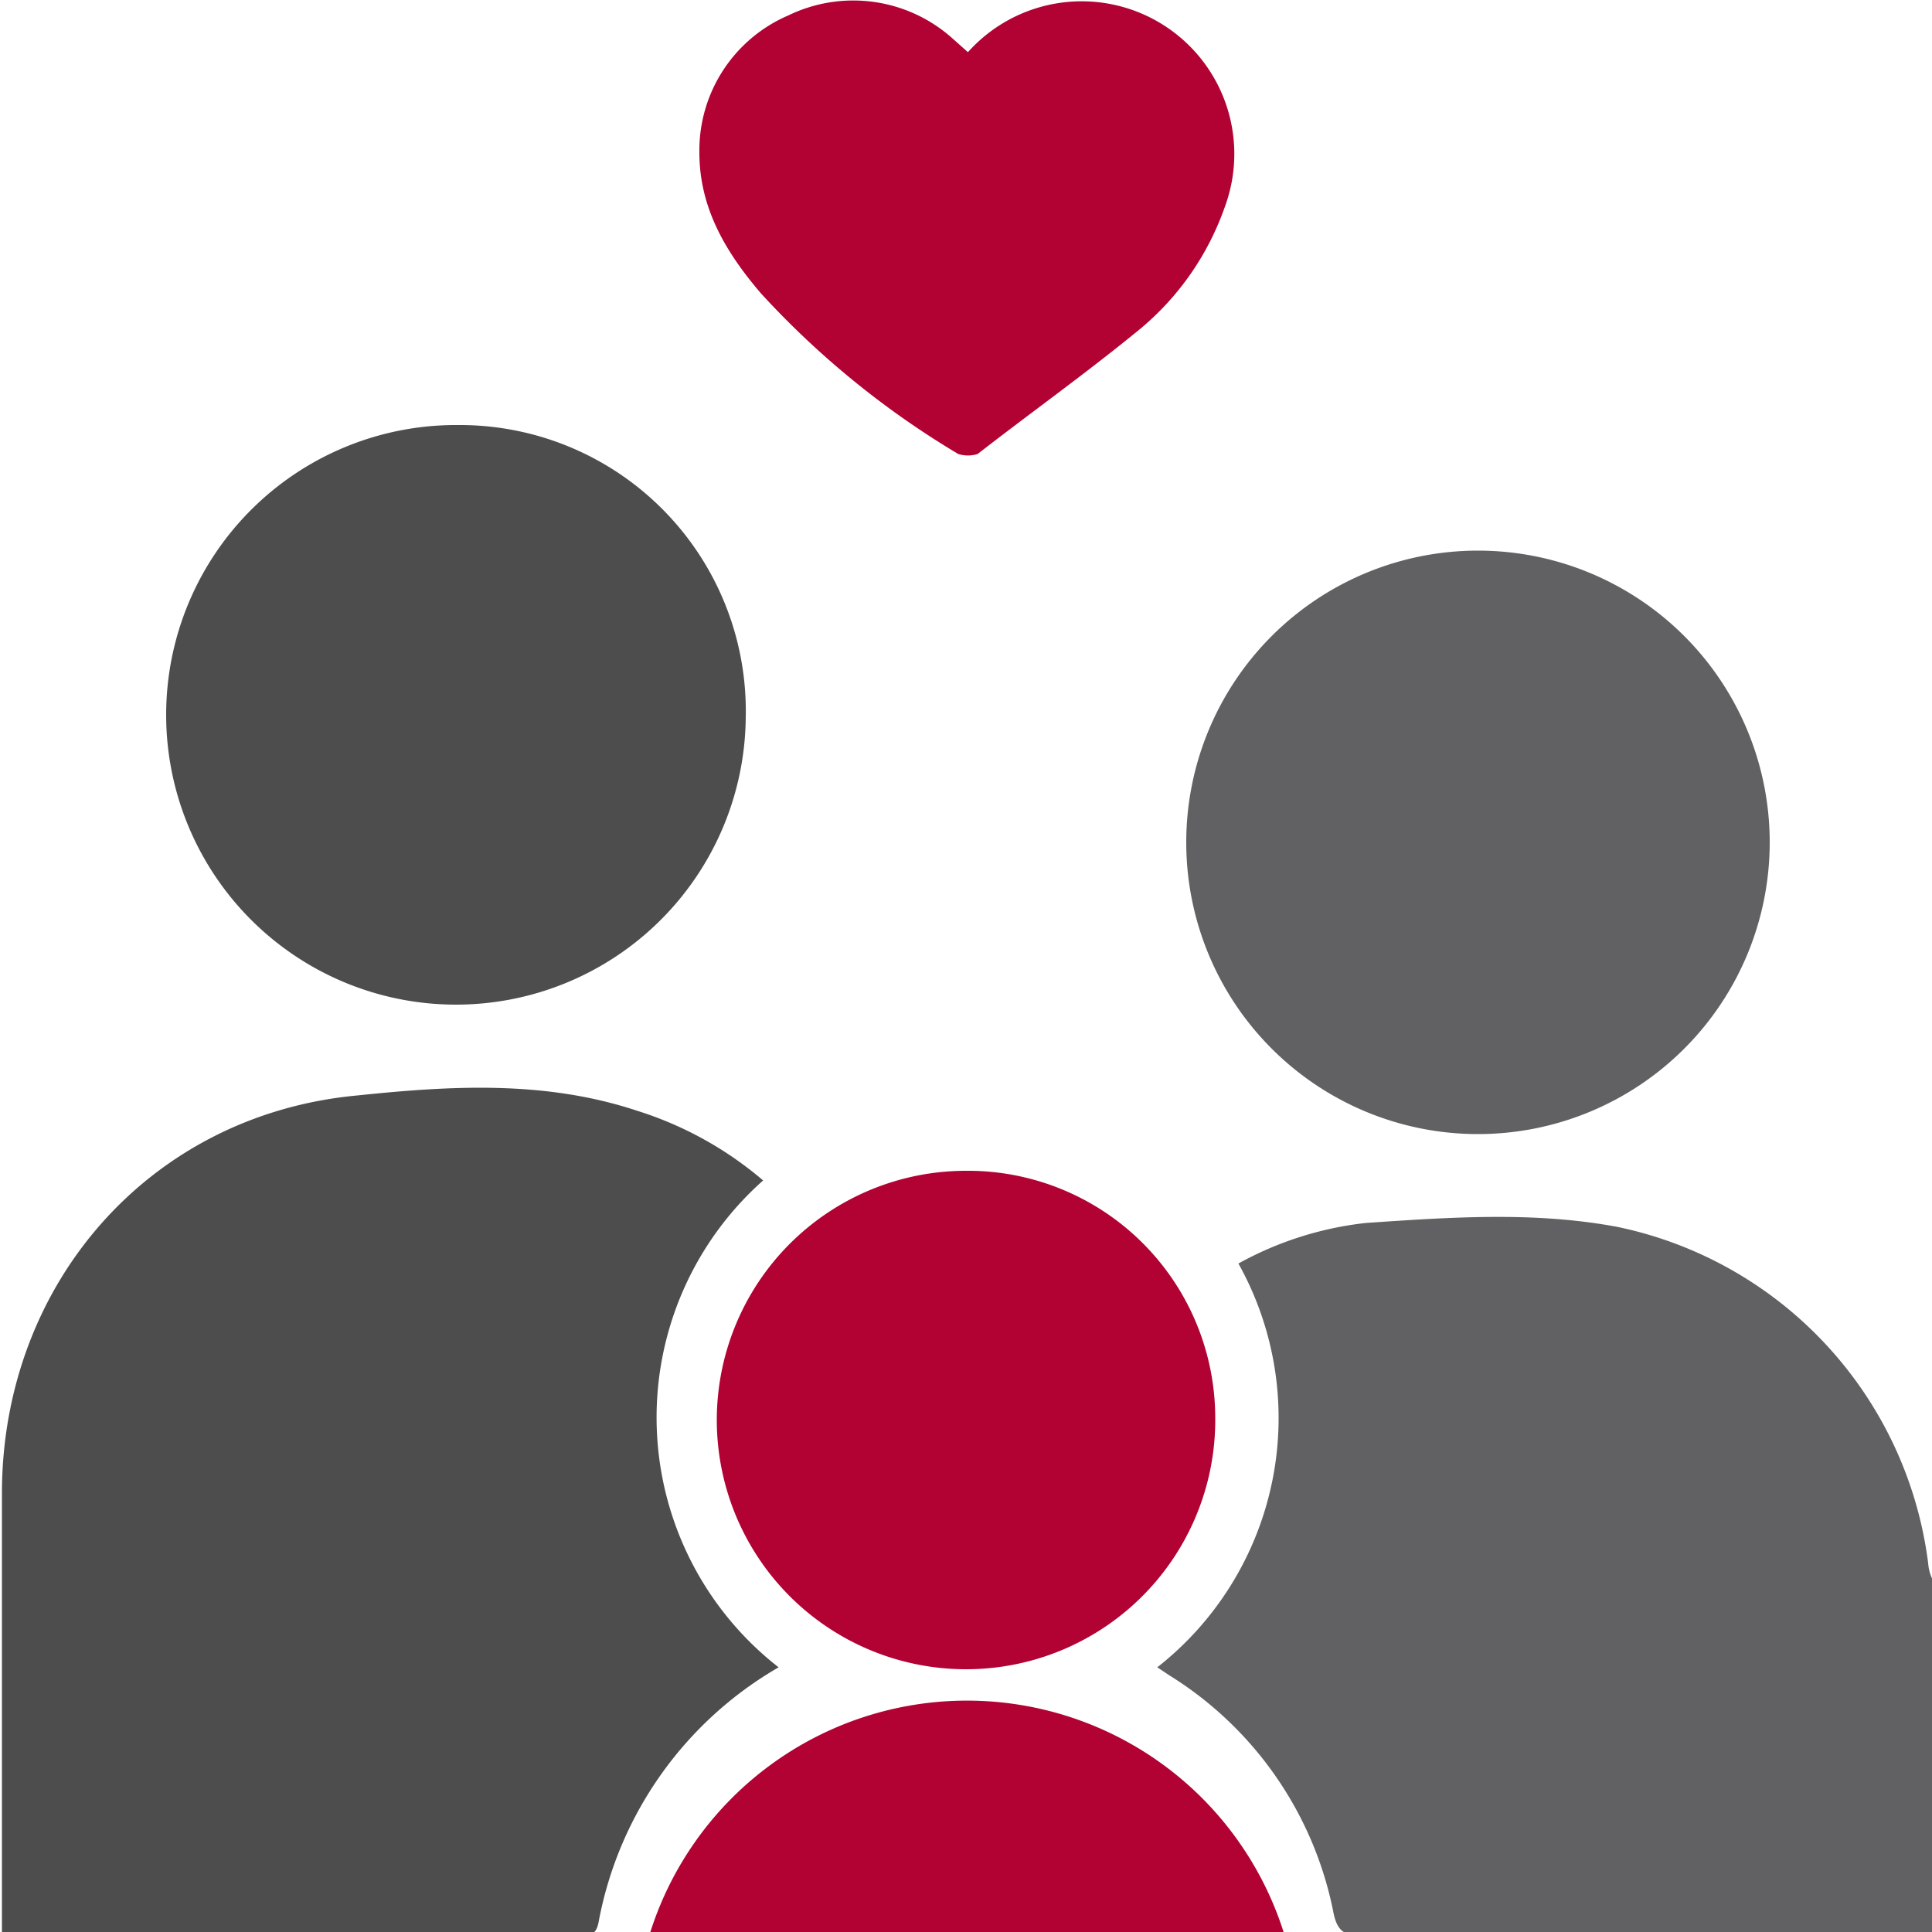
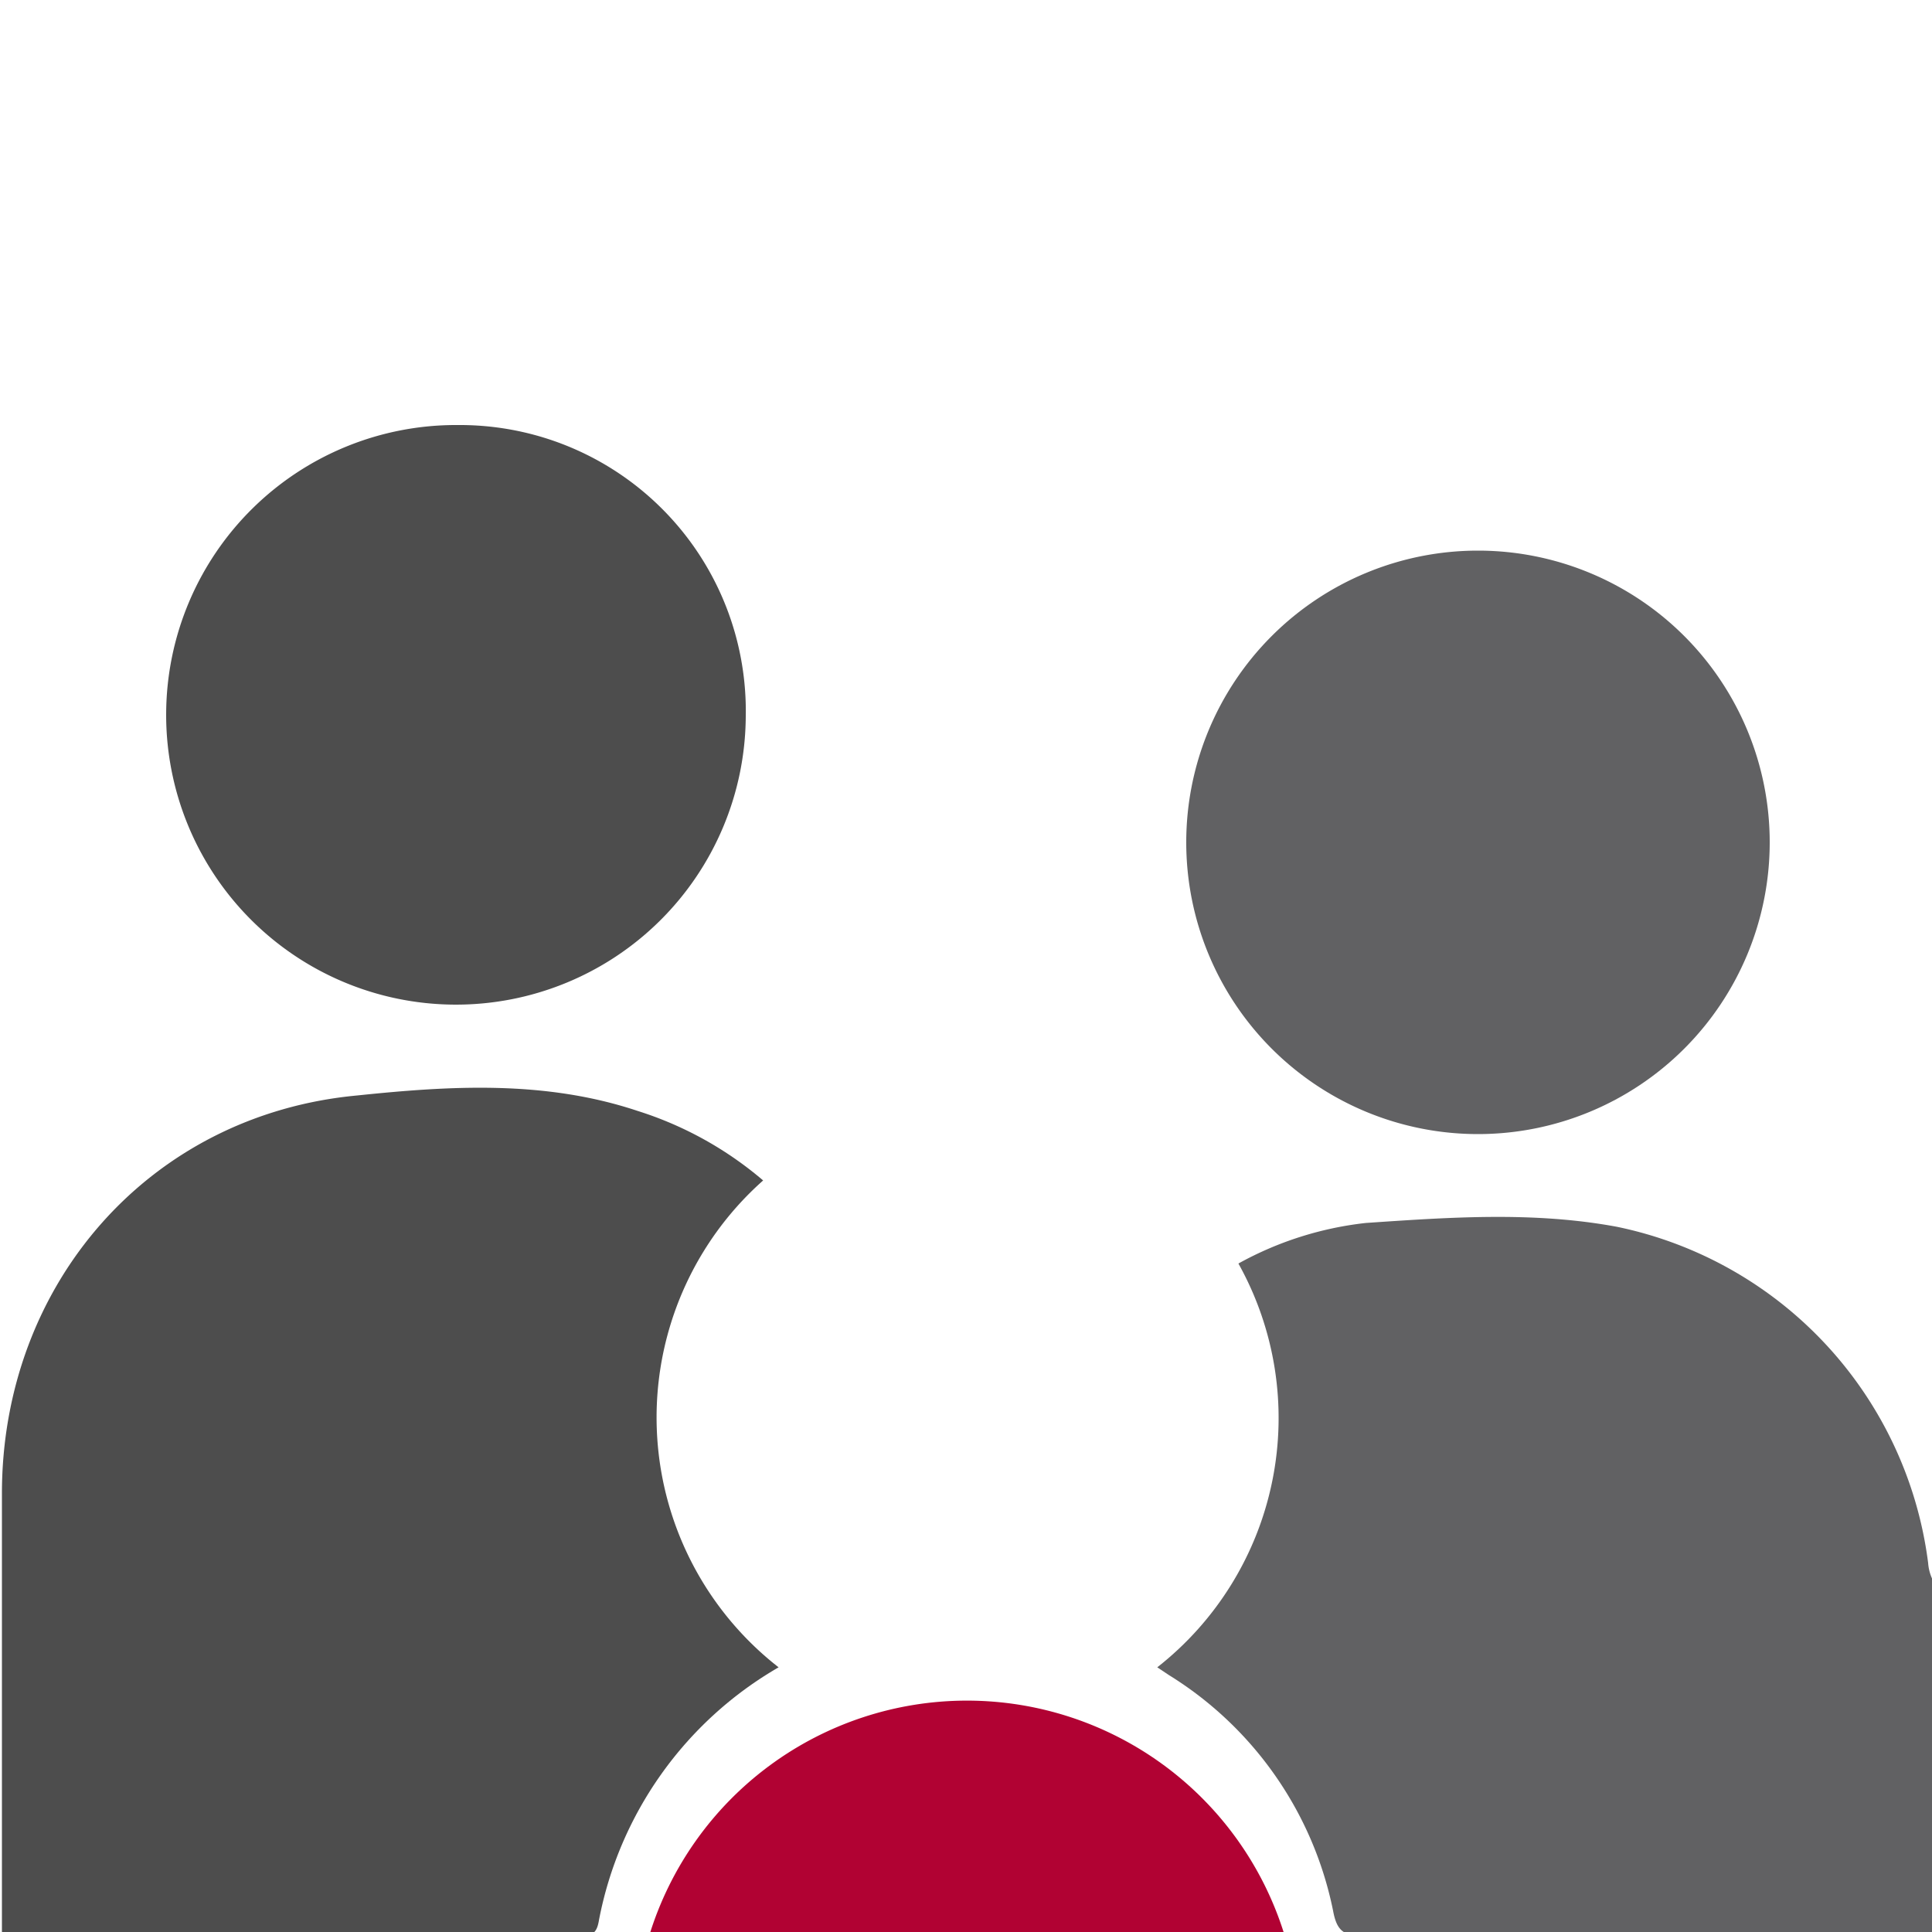
<svg xmlns="http://www.w3.org/2000/svg" id="Ebene_1" data-name="Ebene 1" viewBox="0 0 100 100">
  <defs>
    <style>.cls-1{fill:#616163;}.cls-2{fill:#4d4d4d;}.cls-3{fill:#b10233;}</style>
  </defs>
  <path class="cls-1" d="M100,100.2H70.6c-1,0-1.4-.2-1.6-1.3a18.7,18.7,0,0,0-8.5-12.2l-.6-.4a16.4,16.4,0,0,0,4.2-20.9,17.6,17.6,0,0,1,6.6-2.1c4.4-.3,8.7-.6,13,.2A20.4,20.4,0,0,1,99.8,80.9a2.4,2.4,0,0,0,.2.8Z" />
  <path class="cls-2" d="M40.3,86.3A19.3,19.3,0,0,0,31,99.4c-.1.6-.3.8-.9.8H.1V77.3c0-10.8,7.6-19.6,18.4-20.6,4.8-.5,9.7-.8,14.5.8a18.6,18.6,0,0,1,6.5,3.6A16.4,16.4,0,0,0,40.3,86.3Z" />
  <path class="cls-2" d="M38.6,37.1A15,15,0,1,1,23.7,22,14.8,14.8,0,0,1,38.6,37.1Z" />
  <path class="cls-1" d="M76.5,58.7A15.1,15.1,0,1,1,91.6,43.6,15.1,15.1,0,0,1,76.5,58.7Z" />
-   <path class="cls-3" d="M50.1,2.7a7.9,7.9,0,0,1,13.3,8,14.4,14.4,0,0,1-4.6,6.5c-2.7,2.2-5.5,4.2-8.2,6.3a1.7,1.7,0,0,1-1,0,45.3,45.3,0,0,1-10.2-8.3c-1.8-2.1-3.2-4.4-3.2-7.3A7.6,7.6,0,0,1,40.8.8a7.7,7.7,0,0,1,8.4,1.1Z" />
-   <path class="cls-3" d="M50,60.6A12.8,12.8,0,0,1,62.9,73.3,12.9,12.9,0,1,1,50,60.6Z" />
  <path class="cls-3" d="M66.5,100.2a17.2,17.2,0,0,0-32.9,0Z" />
</svg>